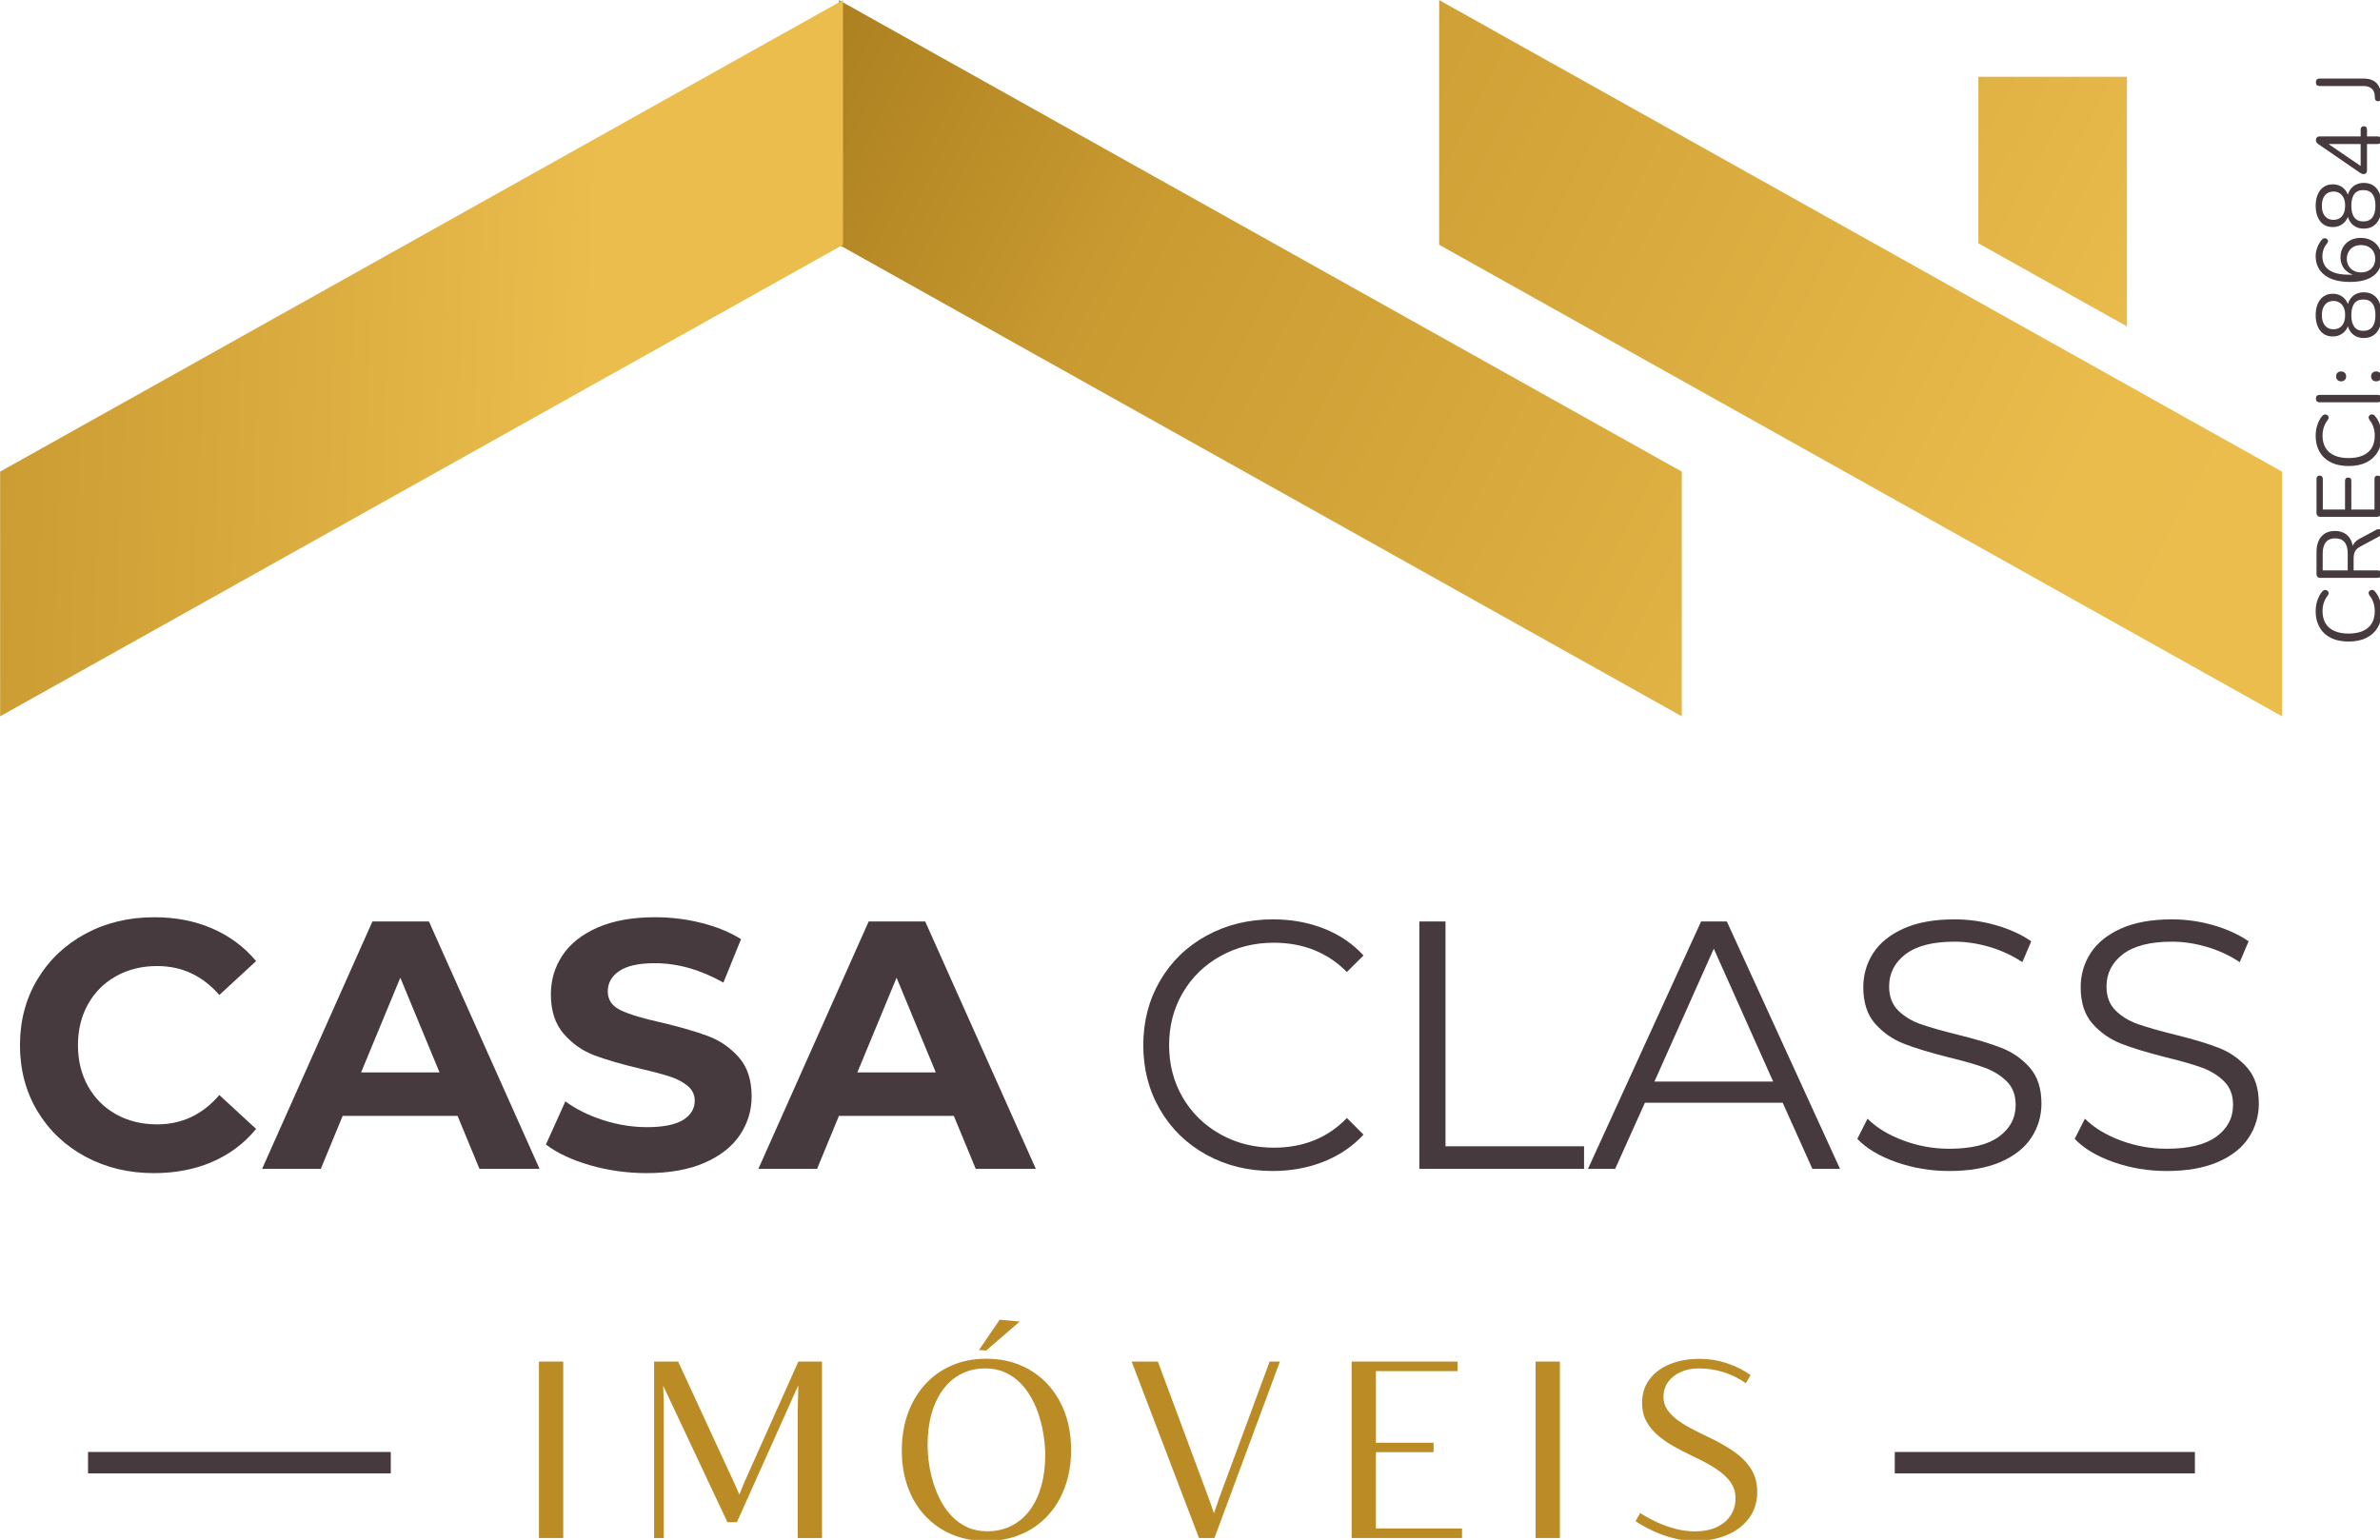
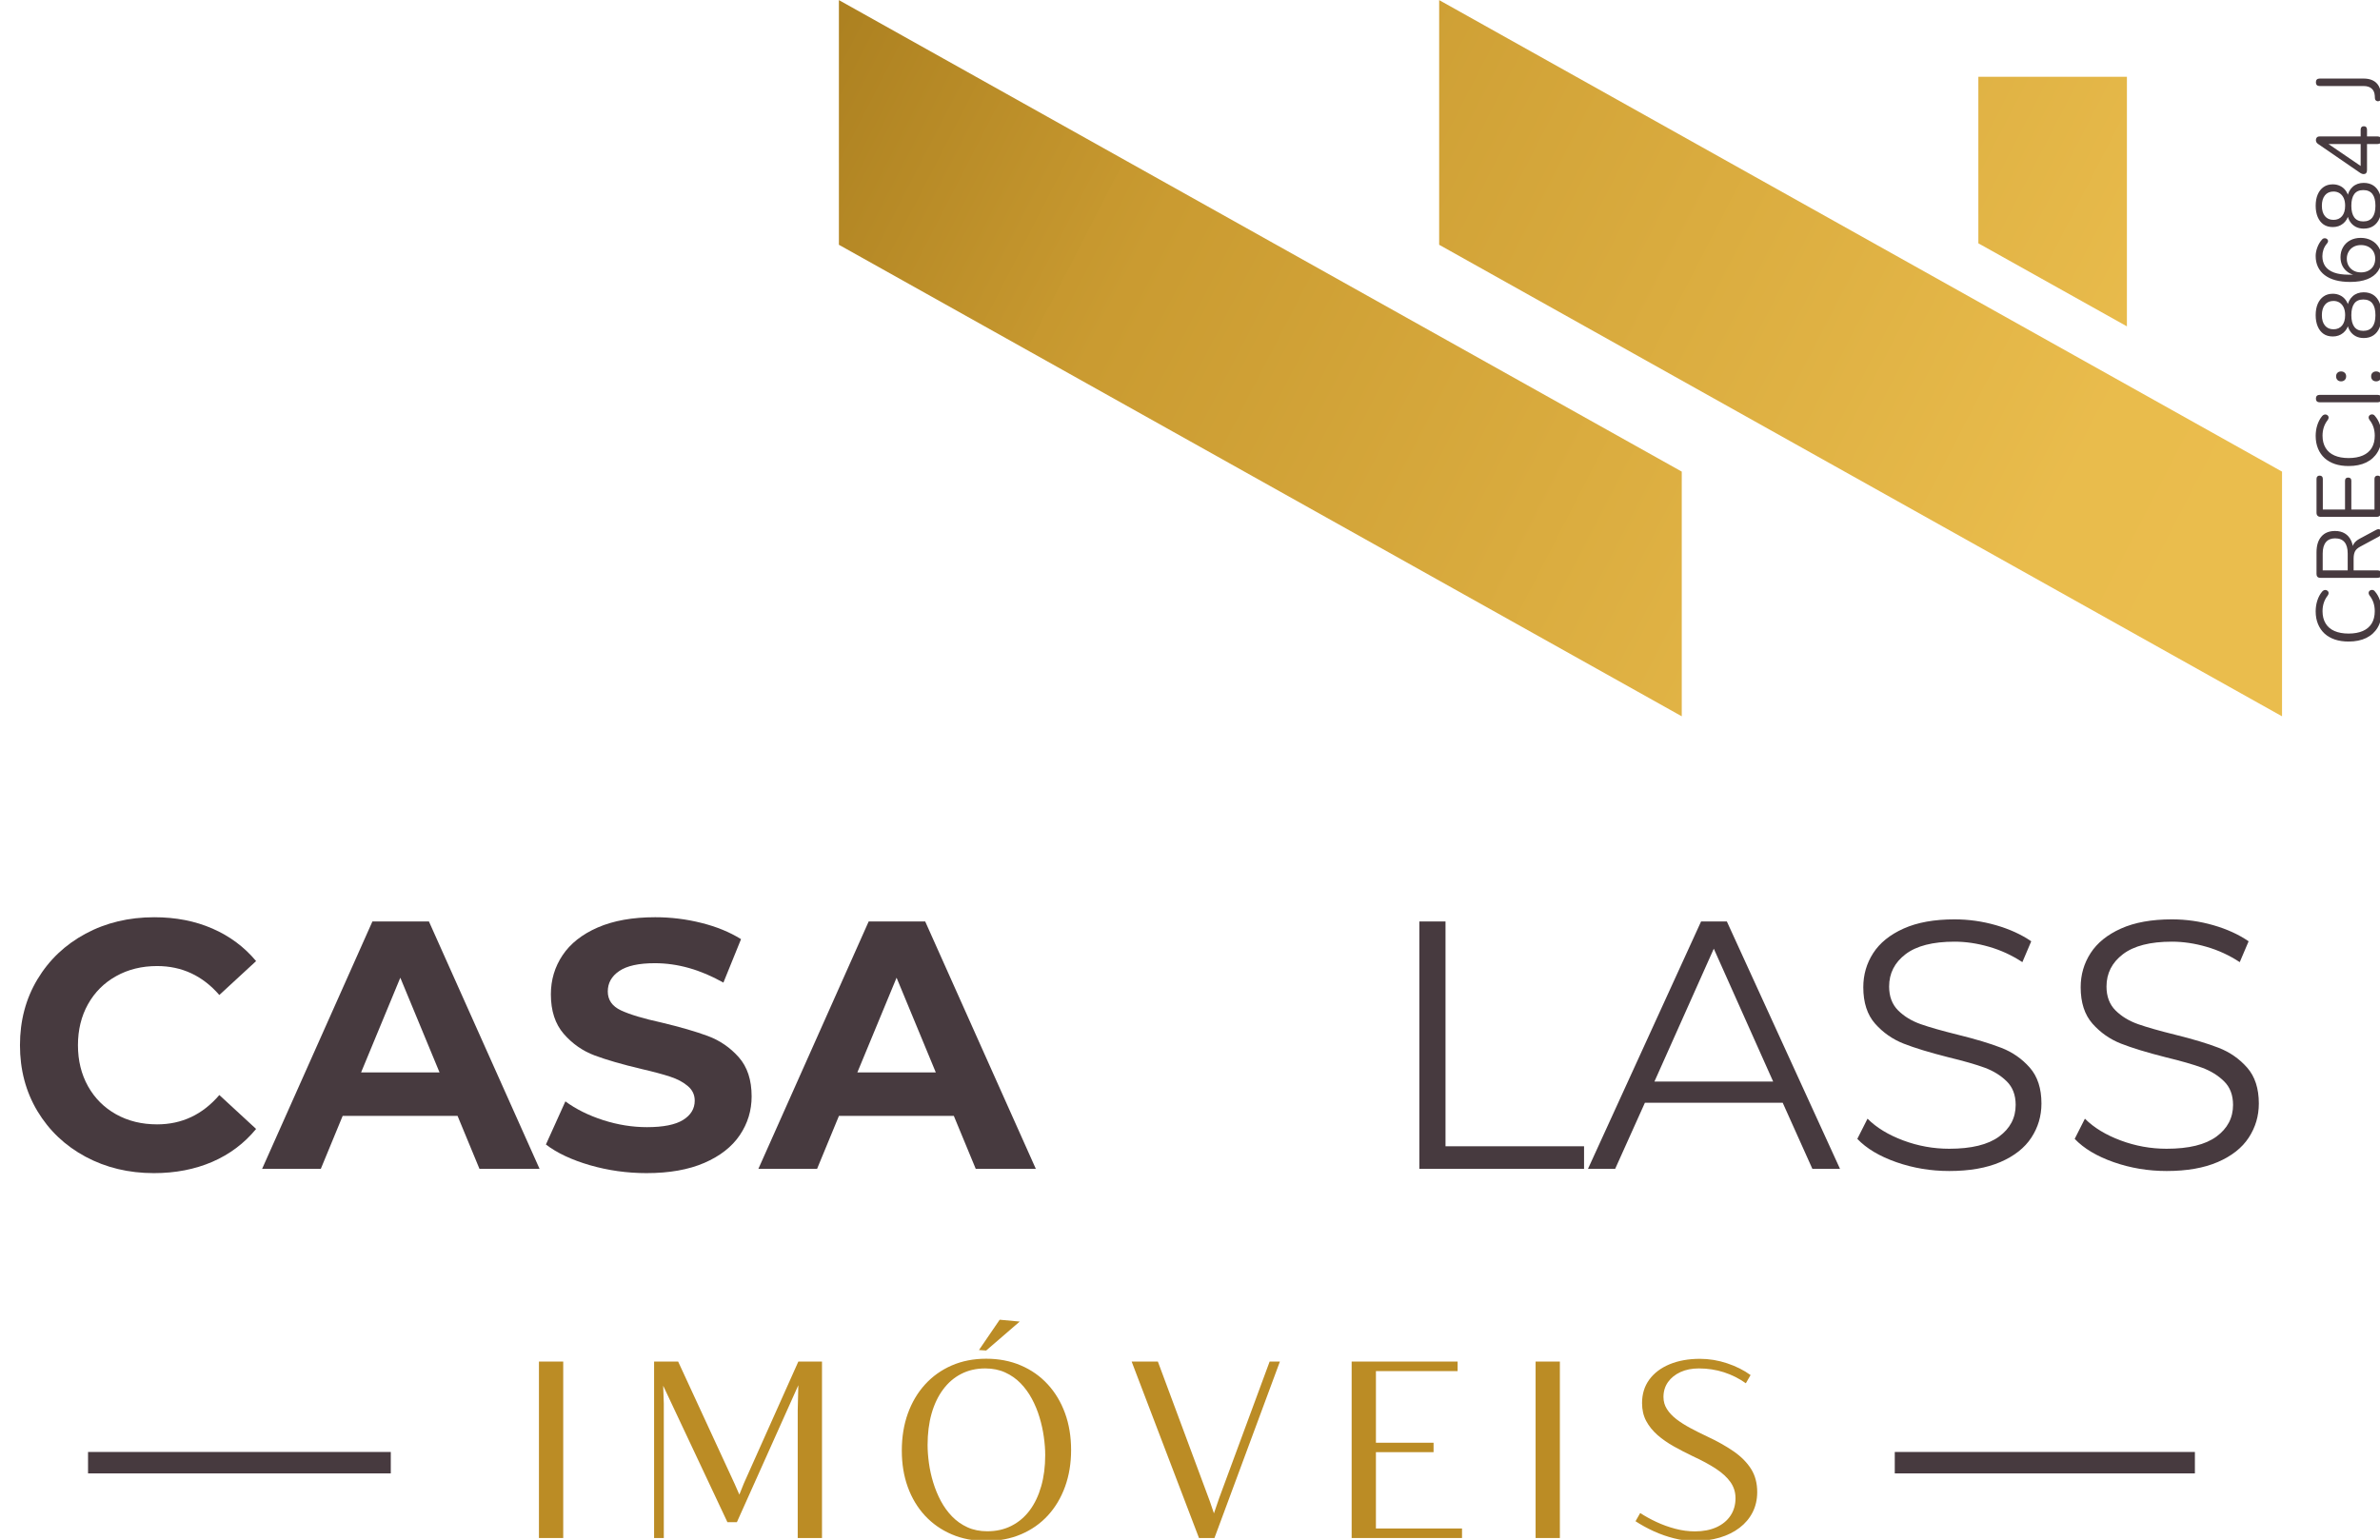
<svg xmlns="http://www.w3.org/2000/svg" xmlns:ns1="http://www.inkscape.org/namespaces/inkscape" xmlns:ns2="http://sodipodi.sourceforge.net/DTD/sodipodi-0.dtd" xmlns:xlink="http://www.w3.org/1999/xlink" width="235.265mm" height="152.254mm" viewBox="0 0 235.265 152.254" version="1.1" id="svg5" xml:space="preserve" ns1:version="1.2.2 (732a01da63, 2022-12-09)">
  <ns2:namedview id="namedview7" pagecolor="#ffffff" bordercolor="#000000" borderopacity="0.25" ns1:showpageshadow="2" ns1:pageopacity="0.0" ns1:pagecheckerboard="0" ns1:deskcolor="#d1d1d1" ns1:document-units="mm" showgrid="false" ns1:zoom="0.73851712" ns1:cx="296.54018" ns1:cy="184.15281" ns1:window-width="2560" ns1:window-height="1009" ns1:window-x="-8" ns1:window-y="-8" ns1:window-maximized="1" ns1:current-layer="g1786" />
  <defs id="defs2">
    <g id="g1127">
      <g id="glyph-0-0" />
      <g id="glyph-0-1">
        <path d="M 13.016,0 H 6.219 v -49.422 h 6.797 z m 0,0" id="path1050" />
      </g>
      <g id="glyph-0-2">
        <path d="m 6.219,0 v -49.422 h 6.734 L 28.75,-15.219 l 1.344,3.062 1.266,-3.156 15.25,-34.109 h 6.625 V 0 H 46.438 V -35.75 L 46.609,-42.797 29.406,-4.438 H 26.75 L 8.766,-42.656 8.938,-37.672 V 0 Z m 0,0" id="path1053" />
      </g>
      <g id="glyph-0-3">
        <path d="M 36.141,-60.625 26.75,-52.516 24.734,-52.656 30.531,-61.141 Z M 26.75,0.828 c -3.543,0 -6.762,-0.621 -9.656,-1.859 -2.898,-1.238 -5.391,-2.984 -7.484,-5.234 -2.086,-2.258 -3.688,-4.93 -4.812,-8.016 C 3.68,-17.375 3.125,-20.773 3.125,-24.484 c 0,-3.758 0.555,-7.207 1.672,-10.344 1.125,-3.133 2.727,-5.852 4.812,-8.156 2.094,-2.301 4.586,-4.082 7.484,-5.344 2.895,-1.258 6.113,-1.891 9.656,-1.891 3.551,0 6.785,0.625 9.703,1.875 2.926,1.25 5.438,3.016 7.531,5.297 2.094,2.273 3.707,4.965 4.844,8.078 1.133,3.117 1.703,6.555 1.703,10.312 0,3.73 -0.562,7.152 -1.688,10.266 -1.125,3.117 -2.734,5.812 -4.828,8.094 -2.094,2.273 -4.605,4.027 -7.531,5.266 C 33.566,0.207 30.32,0.828 26.75,0.828 Z m 0.312,-2.719 c 2.52,0 4.781,-0.508 6.781,-1.531 2.008,-1.02 3.711,-2.469 5.109,-4.344 1.395,-1.875 2.461,-4.113 3.203,-6.719 0.75,-2.613 1.125,-5.523 1.125,-8.734 0,-1.625 -0.133,-3.336 -0.391,-5.141 -0.25,-1.812 -0.652,-3.629 -1.203,-5.453 -0.543,-1.82 -1.258,-3.551 -2.141,-5.188 -0.875,-1.633 -1.934,-3.086 -3.172,-4.359 -1.242,-1.27 -2.68,-2.273 -4.312,-3.016 -1.637,-0.75 -3.496,-1.125 -5.578,-1.125 -2.5,0 -4.742,0.512 -6.719,1.531 -1.98,1.012 -3.672,2.465 -5.078,4.359 -1.406,1.887 -2.484,4.148 -3.234,6.781 -0.742,2.637 -1.109,5.559 -1.109,8.766 0,1.574 0.125,3.266 0.375,5.078 0.25,1.812 0.648,3.625 1.203,5.438 0.551,1.805 1.258,3.523 2.125,5.156 0.875,1.637 1.926,3.09 3.156,4.359 C 18.441,-4.758 19.879,-3.75 21.516,-3 23.148,-2.258 25,-1.891 27.062,-1.891 Z m 0,0" id="path1056" />
      </g>
      <g id="glyph-0-4">
        <path d="M 24.016,0 H 19.688 L 0.828,-49.422 h 7.344 l 14.531,39.078 1.172,3.438 1.469,-4.297 14.125,-38.219 h 2.875 z m 0,0" id="path1059" />
      </g>
      <g id="glyph-0-5">
        <path d="M 37.125,0 H 6.219 V -49.422 H 35.891 V -46.75 h -22.875 v 20.062 H 29.156 v 2.641 H 13.016 v 21.375 H 37.125 Z m 0,0" id="path1062" />
      </g>
      <g id="glyph-0-6">
        <path d="m 18.516,0.828 c -1.93,0 -3.867,-0.25 -5.812,-0.75 C 10.754,-0.41 8.867,-1.07 7.047,-1.906 5.234,-2.738 3.535,-3.672 1.953,-4.703 L 3.266,-7 c 1.32,0.867 2.82,1.695 4.5,2.484 1.688,0.793 3.457,1.434 5.312,1.922 1.863,0.492 3.695,0.734 5.5,0.734 2.312,0 4.32,-0.383 6.031,-1.156 1.707,-0.781 3.023,-1.867 3.953,-3.266 0.926,-1.395 1.391,-3.02 1.391,-4.875 0,-1.676 -0.469,-3.176 -1.406,-4.5 -0.938,-1.332 -2.297,-2.582 -4.078,-3.75 -1.773,-1.164 -3.93,-2.332 -6.469,-3.5 -1.836,-0.875 -3.605,-1.789 -5.312,-2.75 -1.711,-0.957 -3.234,-2.02 -4.578,-3.188 -1.336,-1.176 -2.391,-2.488 -3.172,-3.938 -0.773,-1.457 -1.156,-3.125 -1.156,-5 0,-2.539 0.676,-4.738 2.031,-6.594 1.363,-1.852 3.266,-3.285 5.703,-4.297 2.445,-1.008 5.27,-1.516 8.469,-1.516 2.594,0 5.129,0.418 7.609,1.25 2.488,0.824 4.68,1.922 6.578,3.297 l -1.328,2.297 c -1.867,-1.332 -3.906,-2.359 -6.125,-3.078 C 24.5,-47.141 22.156,-47.5 19.688,-47.5 c -1.949,0 -3.664,0.34 -5.141,1.016 -1.48,0.68 -2.648,1.617 -3.5,2.812 -0.844,1.199 -1.266,2.59 -1.266,4.172 0,1.242 0.32,2.371 0.969,3.391 0.645,1.012 1.531,1.953 2.656,2.828 1.133,0.867 2.438,1.695 3.906,2.484 1.469,0.793 3.016,1.57 4.641,2.328 2.883,1.344 5.379,2.746 7.484,4.203 2.102,1.461 3.727,3.102 4.875,4.922 1.145,1.812 1.719,3.969 1.719,6.469 0,2.105 -0.434,4 -1.297,5.688 -0.855,1.68 -2.074,3.121 -3.656,4.328 -1.574,1.199 -3.43,2.117 -5.562,2.75 -2.125,0.625 -4.461,0.938 -7,0.938 z m 0,0" id="path1065" />
      </g>
      <g id="glyph-1-0">
        <path d="m 3.953,-69.297 h 50.188 V 0 h -50.188 z m 42.266,62.375 v -55.438 H 11.875 v 55.438 z m 0,0" id="path1068" />
      </g>
      <g id="glyph-1-1">
        <path d="m 41.375,1.188 c -7.062,0 -13.449,-1.531 -19.156,-4.594 C 16.508,-6.477 12.02,-10.734 8.75,-16.172 5.488,-21.617 3.859,-27.773 3.859,-34.641 c 0,-6.863 1.629,-13.016 4.891,-18.453 3.27,-5.445 7.758,-9.707 13.469,-12.781 5.707,-3.07 12.125,-4.609 19.25,-4.609 6.008,0 11.438,1.059 16.281,3.172 4.852,2.117 8.93,5.152 12.234,9.109 l -10.297,9.5 C 55,-54.109 49.191,-56.812 42.266,-56.812 c -4.293,0 -8.121,0.945 -11.484,2.828 -3.367,1.875 -5.992,4.496 -7.875,7.859 -1.875,3.367 -2.812,7.195 -2.812,11.484 0,4.293 0.938,8.121 2.812,11.484 1.883,3.367 4.508,5.992 7.875,7.875 3.363,1.875 7.191,2.812 11.484,2.812 6.926,0 12.734,-2.738 17.422,-8.219 l 10.297,9.5 c -3.305,4.031 -7.398,7.105 -12.281,9.219 C 52.828,0.133 47.383,1.188 41.375,1.188 Z m 0,0" id="path1071" />
      </g>
      <g id="glyph-1-2">
        <path d="M 53.844,-14.844 H 21.672 L 15.547,0 h -16.438 L 30,-69.297 H 45.828 L 76.812,0 H 59.984 Z M 48.797,-27.016 37.812,-53.547 26.828,-27.016 Z m 0,0" id="path1074" />
      </g>
      <g id="glyph-1-3">
        <path d="M 30.984,1.188 C 25.504,1.188 20.207,0.445 15.094,-1.031 9.977,-2.52 5.867,-4.453 2.766,-6.828 L 8.219,-18.906 c 2.969,2.18 6.492,3.93 10.578,5.25 4.094,1.312 8.188,1.969 12.281,1.969 4.551,0 7.914,-0.672 10.094,-2.016 2.176,-1.352 3.266,-3.156 3.266,-5.406 0,-1.645 -0.648,-3.008 -1.938,-4.094 -1.281,-1.094 -2.93,-1.969 -4.938,-2.625 -2.012,-0.664 -4.734,-1.395 -8.172,-2.188 -5.273,-1.25 -9.59,-2.5 -12.953,-3.75 -3.367,-1.258 -6.258,-3.273 -8.672,-6.047 -2.406,-2.77 -3.609,-6.461 -3.609,-11.078 0,-4.031 1.086,-7.676 3.266,-10.938 2.176,-3.27 5.457,-5.863 9.844,-7.781 4.395,-1.914 9.758,-2.875 16.094,-2.875 4.414,0 8.734,0.531 12.953,1.594 4.227,1.055 7.926,2.57 11.094,4.547 l -4.938,12.172 c -6.406,-3.625 -12.809,-5.438 -19.203,-5.438 -4.492,0 -7.809,0.73 -9.953,2.188 -2.148,1.449 -3.219,3.359 -3.219,5.734 0,2.375 1.234,4.141 3.703,5.297 2.477,1.156 6.258,2.293 11.344,3.406 5.281,1.262 9.602,2.516 12.969,3.766 3.363,1.25 6.25,3.23 8.656,5.938 2.406,2.711 3.609,6.371 3.609,10.984 0,3.961 -1.105,7.574 -3.312,10.844 -2.211,3.273 -5.527,5.867 -9.953,7.781 -4.418,1.906 -9.793,2.859 -16.125,2.859 z m 0,0" id="path1077" />
      </g>
      <g id="glyph-2-0">
        <path d="m 3.953,-69.297 h 50.188 V 0 h -50.188 z m 42.266,62.375 v -55.438 H 11.875 v 55.438 z m 0,0" id="path1080" />
      </g>
      <g id="glyph-2-1" />
      <g id="glyph-2-2">
-         <path d="m 41.375,0.594 c -6.867,0 -13.055,-1.516 -18.562,-4.547 -5.512,-3.039 -9.836,-7.25 -12.969,-12.625 -3.137,-5.375 -4.703,-11.395 -4.703,-18.062 0,-6.664 1.566,-12.688 4.703,-18.062 3.133,-5.383 7.473,-9.594 13.016,-12.625 5.551,-3.039 11.754,-4.562 18.609,-4.562 5.145,0 9.895,0.859 14.25,2.578 4.363,1.719 8.062,4.23 11.094,7.531 l -4.656,4.641 C 56.75,-60.609 49.922,-63.344 41.672,-63.344 c -5.48,0 -10.465,1.258 -14.953,3.766 -4.48,2.5 -7.992,5.93 -10.531,10.281 -2.543,4.355 -3.812,9.242 -3.812,14.656 0,5.406 1.27,10.289 3.812,14.641 2.539,4.355 6.051,7.789 10.531,10.297 4.488,2.512 9.473,3.766 14.953,3.766 8.312,0 15.141,-2.77 20.484,-8.312 l 4.656,4.656 c -3.031,3.293 -6.746,5.812 -11.141,7.562 -4.387,1.75 -9.152,2.625 -14.297,2.625 z m 0,0" id="path1084" />
-       </g>
+         </g>
      <g id="glyph-2-3">
        <path d="m 11.281,-69.297 h 7.328 v 62.969 H 57.406 V 0 h -46.125 z m 0,0" id="path1087" />
      </g>
      <g id="glyph-2-4">
        <path d="M 54.734,-18.516 H 16.141 L 7.812,0 H 0.203 L 31.875,-69.297 h 7.219 L 70.781,0 h -7.734 z m -2.672,-5.938 -16.625,-37.219 -16.625,37.219 z m 0,0" id="path1090" />
      </g>
      <g id="glyph-2-5">
        <path d="M 30.391,0.594 C 25.242,0.594 20.312,-0.227 15.594,-1.875 10.875,-3.531 7.227,-5.707 4.656,-8.406 l 2.859,-5.656 c 2.508,2.512 5.844,4.543 10,6.094 4.156,1.555 8.445,2.328 12.875,2.328 6.195,0 10.848,-1.133 13.953,-3.406 3.102,-2.281 4.656,-5.238 4.656,-8.875 0,-2.77 -0.844,-4.977 -2.531,-6.625 -1.68,-1.645 -3.742,-2.914 -6.188,-3.812 -2.438,-0.895 -5.836,-1.867 -10.188,-2.922 -5.219,-1.32 -9.383,-2.594 -12.484,-3.812 -3.094,-1.219 -5.75,-3.078 -7.969,-5.578 -2.211,-2.508 -3.312,-5.91 -3.312,-10.203 0,-3.5 0.922,-6.68 2.766,-9.547 1.852,-2.875 4.691,-5.172 8.516,-6.891 3.832,-1.719 8.586,-2.578 14.266,-2.578 3.957,0 7.832,0.547 11.625,1.641 3.789,1.094 7.078,2.594 9.859,4.5 L 50.875,-57.906 c -2.906,-1.914 -6.012,-3.348 -9.312,-4.297 -3.293,-0.957 -6.523,-1.438 -9.688,-1.438 -6.074,0 -10.648,1.172 -13.719,3.516 -3.062,2.336 -4.594,5.352 -4.594,9.047 0,2.773 0.836,5 2.516,6.688 1.688,1.68 3.801,2.965 6.344,3.859 2.539,0.887 5.957,1.859 10.25,2.922 5.07,1.25 9.176,2.484 12.312,3.703 3.133,1.219 5.789,3.07 7.969,5.547 2.176,2.48 3.266,5.828 3.266,10.047 0,3.5 -0.945,6.688 -2.828,9.562 -1.875,2.867 -4.762,5.141 -8.656,6.828 -3.887,1.68 -8.668,2.516 -14.344,2.516 z m 0,0" id="path1093" />
      </g>
      <g id="glyph-3-0">
        <path d="M 4.594,-1.281 H -18 V -11.484 H 4.594 Z M 3.312,-2.547 v -7.672 h -20.031 v 7.672 z m 0,0" id="path1096" />
      </g>
      <g id="glyph-3-1">
        <path d="m 0.234,-10.016 c 0,1.773 -0.375,3.289 -1.125,4.547 -0.75,1.262 -1.812,2.23 -3.188,2.906 -1.383,0.668 -3.031,1 -4.938,1 -1.426,0 -2.703,-0.188 -3.828,-0.562 -1.133,-0.383 -2.098,-0.938 -2.891,-1.656 -0.789,-0.727 -1.406,-1.617 -1.844,-2.672 -0.438,-1.062 -0.656,-2.25 -0.656,-3.562 0,-1.051 0.152,-2.051 0.453,-3 0.305,-0.957 0.742,-1.785 1.312,-2.484 0.168,-0.219 0.359,-0.363 0.578,-0.438 0.211,-0.082 0.414,-0.094 0.609,-0.031 0.199,0.062 0.359,0.168 0.484,0.312 0.125,0.137 0.188,0.309 0.188,0.516 0,0.211 -0.082,0.438 -0.25,0.688 -0.488,0.617 -0.852,1.293 -1.094,2.031 -0.238,0.73 -0.359,1.516 -0.359,2.359 0,1.344 0.289,2.484 0.859,3.422 0.562,0.938 1.391,1.648 2.484,2.125 1.094,0.48 2.414,0.719 3.953,0.719 1.555,0 2.883,-0.238 3.984,-0.719 1.094,-0.477 1.93,-1.188 2.5,-2.125 0.562,-0.938 0.844,-2.078 0.844,-3.422 0,-0.832 -0.117,-1.625 -0.359,-2.375 -0.25,-0.75 -0.625,-1.438 -1.125,-2.062 -0.164,-0.258 -0.242,-0.488 -0.234,-0.688 0.012,-0.207 0.078,-0.379 0.203,-0.516 0.117,-0.133 0.266,-0.227 0.453,-0.281 0.188,-0.062 0.387,-0.062 0.594,0 0.199,0.055 0.371,0.184 0.516,0.391 0.617,0.711 1.086,1.547 1.406,2.516 0.312,0.961 0.469,1.98 0.469,3.062 z m 0,0" id="path1099" />
      </g>
      <g id="glyph-3-2">
        <path d="m 0.172,-3.266 c 0,0.344 -0.094,0.605 -0.281,0.781 -0.195,0.18 -0.469,0.266 -0.812,0.266 h -16 c -0.363,0 -0.633,-0.094 -0.812,-0.281 C -17.91,-2.688 -18,-2.953 -18,-3.297 V -9.344 c 0,-1.926 0.453,-3.406 1.359,-4.438 0.898,-1.039 2.18,-1.562 3.844,-1.562 1.062,0 1.98,0.234 2.75,0.703 0.773,0.469 1.359,1.156 1.766,2.062 0.398,0.898 0.594,1.977 0.594,3.234 l -0.328,-0.25 v -0.516 c 0,-0.664 0.172,-1.242 0.516,-1.734 0.336,-0.5 0.875,-0.953 1.625,-1.359 l 4.578,-2.453 c 0.242,-0.133 0.477,-0.195 0.703,-0.188 0.23,0.012 0.418,0.094 0.562,0.25 0.133,0.148 0.203,0.367 0.203,0.656 0,0.293 -0.07,0.531 -0.203,0.719 -0.133,0.188 -0.328,0.352 -0.578,0.484 l -5.156,2.781 c -0.738,0.398 -1.227,0.852 -1.469,1.359 -0.25,0.512 -0.375,1.184 -0.375,2.016 V -4.312 h 6.688 c 0.344,0 0.617,0.09 0.812,0.266 0.188,0.168 0.281,0.43 0.281,0.781 z m -9.438,-1.047 v -4.719 c 0,-1.395 -0.289,-2.453 -0.875,-3.172 -0.594,-0.719 -1.477,-1.078 -2.656,-1.078 -1.133,0 -1.992,0.359 -2.578,1.078 -0.594,0.719 -0.891,1.777 -0.891,3.172 v 4.719 z m 0,0" id="path1102" />
      </g>
      <g id="glyph-3-3">
        <path d="M 0,-3.375 C 0,-3 -0.098,-2.711 -0.297,-2.516 -0.492,-2.316 -0.781,-2.219 -1.156,-2.219 h -15.688 c -0.375,0 -0.66,-0.098 -0.859,-0.297 C -17.898,-2.711 -18,-3 -18,-3.375 v -9.5 c 0,-0.281 0.078,-0.5 0.234,-0.656 0.148,-0.156 0.359,-0.234 0.641,-0.234 0.281,0 0.5,0.078 0.656,0.234 0.156,0.156 0.234,0.375 0.234,0.656 v 8.609 h 6.219 v -8.062 c 0,-0.289 0.074,-0.508 0.219,-0.656 0.148,-0.156 0.367,-0.234 0.656,-0.234 0.293,0 0.516,0.078 0.672,0.234 0.148,0.148 0.219,0.367 0.219,0.656 v 8.062 h 6.484 V -12.875 c 0,-0.281 0.078,-0.5 0.234,-0.656 0.156,-0.156 0.371,-0.234 0.641,-0.234 0.293,0 0.516,0.078 0.672,0.234 C -0.07,-13.375 0,-13.156 0,-12.875 Z m 0,0" id="path1105" />
      </g>
      <g id="glyph-3-4">
        <path d="m 0.172,-3.266 c 0,0.344 -0.094,0.605 -0.281,0.781 -0.195,0.18 -0.469,0.266 -0.812,0.266 h -16.156 c -0.352,0 -0.625,-0.086 -0.812,-0.266 -0.188,-0.176 -0.281,-0.438 -0.281,-0.781 0,-0.344 0.094,-0.602 0.281,-0.781 0.188,-0.176 0.461,-0.266 0.812,-0.266 h 16.156 c 0.344,0 0.617,0.09 0.812,0.266 0.188,0.168 0.281,0.43 0.281,0.781 z m 0,0" id="path1108" />
      </g>
      <g id="glyph-3-5">
        <path d="m 0.109,-2.938 c 0,0.43 -0.129,0.773 -0.391,1.031 -0.27,0.25 -0.609,0.375 -1.016,0.375 -0.414,0 -0.754,-0.125 -1.016,-0.375 -0.258,-0.258 -0.391,-0.602 -0.391,-1.031 0,-0.426 0.133,-0.758 0.391,-1 0.262,-0.25 0.602,-0.375 1.016,-0.375 0.406,0 0.746,0.125 1.016,0.375 0.262,0.242 0.391,0.574 0.391,1 z m -9.812,0 c 0,0.43 -0.133,0.773 -0.406,1.031 -0.27,0.25 -0.602,0.375 -1,0.375 -0.426,0 -0.766,-0.125 -1.016,-0.375 -0.258,-0.258 -0.391,-0.602 -0.391,-1.031 0,-0.426 0.133,-0.758 0.391,-1 0.25,-0.25 0.59,-0.375 1.016,-0.375 0.398,0 0.73,0.125 1,0.375 0.273,0.242 0.406,0.574 0.406,1 z m 0,0" id="path1111" />
      </g>
      <g id="glyph-3-6" />
      <g id="glyph-3-7">
        <path d="m 0.234,-7.656 c 0,1.344 -0.195,2.5 -0.578,3.469 C -0.738,-3.227 -1.312,-2.5 -2.062,-2 c -0.75,0.5 -1.656,0.75 -2.719,0.75 -0.832,0 -1.57,-0.164 -2.219,-0.5 -0.656,-0.344 -1.188,-0.82 -1.594,-1.438 -0.414,-0.613 -0.676,-1.32 -0.781,-2.125 h 0.391 c -0.238,1.105 -0.758,1.984 -1.562,2.641 -0.812,0.656 -1.77,0.984 -2.875,0.984 -1.031,0 -1.895,-0.238 -2.594,-0.719 -0.707,-0.488 -1.254,-1.18 -1.641,-2.078 -0.383,-0.906 -0.578,-1.961 -0.578,-3.172 0,-1.227 0.195,-2.285 0.578,-3.172 0.387,-0.895 0.934,-1.586 1.641,-2.078 0.699,-0.5 1.562,-0.75 2.594,-0.75 0.73,0 1.406,0.152 2.031,0.453 0.617,0.293 1.125,0.715 1.531,1.266 0.406,0.543 0.688,1.18 0.844,1.906 H -9.375 c 0.18,-1.207 0.68,-2.18 1.5,-2.922 0.824,-0.738 1.855,-1.109 3.094,-1.109 1.062,0 1.969,0.25 2.719,0.75 0.75,0.5 1.324,1.234 1.719,2.203 C 0.039,-10.148 0.234,-9 0.234,-7.656 Z m -1.734,0 c 0,-1.445 -0.281,-2.539 -0.844,-3.281 -0.562,-0.738 -1.414,-1.109 -2.562,-1.109 -1.125,0 -1.961,0.371 -2.516,1.109 -0.551,0.742 -0.828,1.836 -0.828,3.281 0,1.43 0.277,2.516 0.828,3.266 0.555,0.75 1.391,1.125 2.516,1.125 1.148,0 2,-0.375 2.562,-1.125 0.562,-0.75 0.844,-1.836 0.844,-3.266 z m -8.484,0 c 0,-0.832 -0.129,-1.539 -0.391,-2.125 -0.27,-0.594 -0.648,-1.051 -1.141,-1.375 -0.488,-0.32 -1.066,-0.484 -1.734,-0.484 -1.02,0 -1.816,0.355 -2.391,1.062 C -16.211,-9.867 -16.5,-8.895 -16.5,-7.656 c 0,1.242 0.289,2.211 0.859,2.906 0.574,0.699 1.371,1.047 2.391,1.047 1.023,0 1.824,-0.348 2.406,-1.047 0.574,-0.695 0.859,-1.664 0.859,-2.906 z m 0,0" id="path1115" />
      </g>
      <g id="glyph-3-8">
        <path d="m 0.234,-8.266 c 0,1.406 -0.344,2.609 -1.031,3.609 -0.695,0.992 -1.695,1.742 -3,2.25 -1.312,0.512 -2.895,0.766 -4.75,0.766 -1.57,0 -2.953,-0.16 -4.141,-0.484 -1.188,-0.32 -2.191,-0.797 -3.016,-1.422 -0.832,-0.633 -1.461,-1.398 -1.891,-2.297 -0.426,-0.906 -0.641,-1.926 -0.641,-3.062 0,-0.781 0.156,-1.582 0.469,-2.406 0.305,-0.832 0.734,-1.562 1.297,-2.188 0.137,-0.188 0.305,-0.301 0.5,-0.344 0.199,-0.051 0.387,-0.051 0.562,0 0.18,0.055 0.328,0.148 0.453,0.281 0.117,0.125 0.18,0.281 0.188,0.469 0.012,0.188 -0.062,0.383 -0.219,0.578 -0.5,0.586 -0.852,1.184 -1.062,1.797 -0.207,0.617 -0.312,1.234 -0.312,1.859 0,1.105 0.273,2.047 0.812,2.828 0.543,0.773 1.367,1.359 2.469,1.766 1.094,0.398 2.465,0.594 4.109,0.594 h 2.375 v 0.219 c -0.969,-0.094 -1.801,-0.375 -2.5,-0.844 -0.707,-0.469 -1.25,-1.066 -1.625,-1.797 -0.375,-0.738 -0.562,-1.566 -0.562,-2.484 0,-1.051 0.242,-1.984 0.719,-2.797 0.469,-0.82 1.137,-1.461 2,-1.922 0.855,-0.457 1.84,-0.688 2.953,-0.688 1.117,0 2.117,0.242 3,0.719 0.887,0.469 1.586,1.141 2.094,2.016 0.5,0.867 0.75,1.859 0.75,2.984 z m -1.797,0.125 c 0,-0.75 -0.16,-1.41 -0.484,-1.984 -0.332,-0.582 -0.801,-1.035 -1.406,-1.359 -0.602,-0.32 -1.301,-0.484 -2.094,-0.484 -0.781,0 -1.469,0.164 -2.062,0.484 -0.594,0.324 -1.055,0.777 -1.391,1.359 -0.344,0.574 -0.516,1.234 -0.516,1.984 0,0.75 0.172,1.418 0.516,2 0.336,0.574 0.797,1.023 1.391,1.344 0.594,0.324 1.281,0.484 2.062,0.484 0.793,0 1.492,-0.16 2.094,-0.484 0.605,-0.32 1.074,-0.77 1.406,-1.344 0.324,-0.582 0.484,-1.25 0.484,-2 z m 0,0" id="path1118" />
      </g>
      <g id="glyph-3-9">
        <path d="m 0.172,-10.672 c 0,0.324 -0.094,0.578 -0.281,0.766 -0.188,0.188 -0.445,0.281 -0.781,0.281 h -2.969 v 7.328 c 0,0.344 -0.078,0.617 -0.234,0.812 -0.164,0.188 -0.398,0.281 -0.703,0.281 -0.188,0 -0.379,-0.039 -0.578,-0.125 -0.195,-0.082 -0.445,-0.234 -0.75,-0.453 l -11.344,-7.797 c -0.238,-0.145 -0.414,-0.312 -0.531,-0.5 -0.113,-0.188 -0.172,-0.41 -0.172,-0.672 0,-0.27 0.086,-0.504 0.25,-0.703 0.168,-0.195 0.438,-0.297 0.812,-0.297 h 11.469 v -1.859 c 0,-0.32 0.078,-0.566 0.234,-0.734 0.148,-0.176 0.367,-0.266 0.656,-0.266 0.293,0 0.516,0.09 0.672,0.266 0.148,0.168 0.219,0.414 0.219,0.734 V -11.75 h 2.969 c 0.336,0 0.594,0.094 0.781,0.281 0.188,0.188 0.281,0.453 0.281,0.797 z m -5.812,1.047 h -9.906 v -0.609 l 10.469,7.141 h -0.562 z m 0,0" id="path1121" />
      </g>
      <g id="glyph-3-10">
        <path d="m 0.156,-0.719 c 0.008,0.324 -0.078,0.574 -0.266,0.75 -0.188,0.188 -0.414,0.281 -0.688,0.281 -0.195,0 -0.379,-0.07 -0.547,-0.203 -0.176,-0.125 -0.273,-0.32 -0.297,-0.594 L -1.688,-1.281 c -0.062,-0.863 -0.359,-1.523 -0.891,-1.984 -0.539,-0.457 -1.281,-0.688 -2.219,-0.688 h -12.312 c -0.352,0 -0.617,-0.086 -0.797,-0.266 -0.176,-0.188 -0.266,-0.445 -0.266,-0.781 0,-0.344 0.09,-0.602 0.266,-0.781 0.18,-0.176 0.445,-0.266 0.797,-0.266 H -4.781 c 0.98,0 1.824,0.172 2.531,0.516 0.699,0.336 1.246,0.84 1.641,1.516 0.387,0.668 0.613,1.484 0.688,2.453 z m 0,0" id="path1124" />
      </g>
    </g>
    <clipPath id="clip-0">
      <path clip-rule="nonzero" d="M 290,43.293 H 694.559 V 245 H 290 Z m 0,0" id="path1129" />
    </clipPath>
    <clipPath id="clip-1">
      <path clip-rule="nonzero" d="m 694.559,175.934 v 68.535 L 458.531,112.398 V 43.867 Z M 651.121,65.336 h -41.598 v 46.652 l 41.598,23.258 z M 290.438,112.398 526.465,244.469 V 175.934 L 290.438,43.867 Z m 0,0" id="path1132" />
    </clipPath>
    <linearGradient id="linear-pattern-0" gradientUnits="userSpaceOnUse" x1="54.805" y1="-7.217" x2="142.153" y2="37.627" gradientTransform="matrix(4.596,0,0,4.587,55.559,43.866)">
      <stop offset="0" stop-color="rgb(67.647%, 50.494%, 12.767%)" stop-opacity="1" id="stop1135" />
      <stop offset="0.008" stop-color="rgb(67.839%, 50.665%, 12.874%)" stop-opacity="1" id="stop1137" />
      <stop offset="0.016" stop-color="rgb(68.224%, 51.009%, 13.087%)" stop-opacity="1" id="stop1139" />
      <stop offset="0.023" stop-color="rgb(68.608%, 51.35%, 13.301%)" stop-opacity="1" id="stop1141" />
      <stop offset="0.031" stop-color="rgb(68.993%, 51.694%, 13.516%)" stop-opacity="1" id="stop1143" />
      <stop offset="0.039" stop-color="rgb(69.376%, 52.037%, 13.73%)" stop-opacity="1" id="stop1145" />
      <stop offset="0.047" stop-color="rgb(69.76%, 52.379%, 13.943%)" stop-opacity="1" id="stop1147" />
      <stop offset="0.055" stop-color="rgb(70.145%, 52.722%, 14.157%)" stop-opacity="1" id="stop1149" />
      <stop offset="0.062" stop-color="rgb(70.529%, 53.064%, 14.371%)" stop-opacity="1" id="stop1151" />
      <stop offset="0.07" stop-color="rgb(70.914%, 53.407%, 14.586%)" stop-opacity="1" id="stop1153" />
      <stop offset="0.078" stop-color="rgb(71.297%, 53.751%, 14.8%)" stop-opacity="1" id="stop1155" />
      <stop offset="0.086" stop-color="rgb(71.681%, 54.092%, 15.013%)" stop-opacity="1" id="stop1157" />
      <stop offset="0.094" stop-color="rgb(72.066%, 54.436%, 15.227%)" stop-opacity="1" id="stop1159" />
      <stop offset="0.102" stop-color="rgb(72.45%, 54.779%, 15.44%)" stop-opacity="1" id="stop1161" />
      <stop offset="0.109" stop-color="rgb(72.835%, 55.121%, 15.656%)" stop-opacity="1" id="stop1163" />
      <stop offset="0.117" stop-color="rgb(73.218%, 55.464%, 15.869%)" stop-opacity="1" id="stop1165" />
      <stop offset="0.125" stop-color="rgb(73.602%, 55.806%, 16.083%)" stop-opacity="1" id="stop1167" />
      <stop offset="0.133" stop-color="rgb(73.987%, 56.149%, 16.296%)" stop-opacity="1" id="stop1169" />
      <stop offset="0.141" stop-color="rgb(74.371%, 56.493%, 16.512%)" stop-opacity="1" id="stop1171" />
      <stop offset="0.148" stop-color="rgb(74.756%, 56.834%, 16.725%)" stop-opacity="1" id="stop1173" />
      <stop offset="0.156" stop-color="rgb(75.14%, 57.178%, 16.939%)" stop-opacity="1" id="stop1175" />
      <stop offset="0.164" stop-color="rgb(75.523%, 57.52%, 17.152%)" stop-opacity="1" id="stop1177" />
      <stop offset="0.172" stop-color="rgb(75.908%, 57.863%, 17.366%)" stop-opacity="1" id="stop1179" />
      <stop offset="0.18" stop-color="rgb(76.292%, 58.206%, 17.581%)" stop-opacity="1" id="stop1181" />
      <stop offset="0.188" stop-color="rgb(76.677%, 58.548%, 17.795%)" stop-opacity="1" id="stop1183" />
      <stop offset="0.195" stop-color="rgb(77.061%, 58.891%, 18.008%)" stop-opacity="1" id="stop1185" />
      <stop offset="0.203" stop-color="rgb(77.444%, 59.235%, 18.222%)" stop-opacity="1" id="stop1187" />
      <stop offset="0.203" stop-color="rgb(77.829%, 59.576%, 18.436%)" stop-opacity="1" id="stop1189" />
      <stop offset="0.211" stop-color="rgb(78.021%, 59.749%, 18.544%)" stop-opacity="1" id="stop1191" />
      <stop offset="0.219" stop-color="rgb(78.214%, 59.92%, 18.651%)" stop-opacity="1" id="stop1193" />
      <stop offset="0.227" stop-color="rgb(78.598%, 60.262%, 18.864%)" stop-opacity="1" id="stop1195" />
      <stop offset="0.234" stop-color="rgb(78.983%, 60.605%, 19.078%)" stop-opacity="1" id="stop1197" />
      <stop offset="0.25" stop-color="rgb(79.347%, 60.957%, 19.331%)" stop-opacity="1" id="stop1199" />
      <stop offset="0.266" stop-color="rgb(79.684%, 61.311%, 19.623%)" stop-opacity="1" id="stop1201" />
      <stop offset="0.281" stop-color="rgb(80.016%, 61.661%, 19.911%)" stop-opacity="1" id="stop1203" />
      <stop offset="0.297" stop-color="rgb(80.345%, 62.009%, 20.2%)" stop-opacity="1" id="stop1205" />
      <stop offset="0.312" stop-color="rgb(80.676%, 62.358%, 20.49%)" stop-opacity="1" id="stop1207" />
      <stop offset="0.328" stop-color="rgb(81.007%, 62.708%, 20.778%)" stop-opacity="1" id="stop1209" />
      <stop offset="0.344" stop-color="rgb(81.339%, 63.057%, 21.066%)" stop-opacity="1" id="stop1211" />
      <stop offset="0.359" stop-color="rgb(81.67%, 63.406%, 21.355%)" stop-opacity="1" id="stop1213" />
      <stop offset="0.375" stop-color="rgb(81.999%, 63.756%, 21.645%)" stop-opacity="1" id="stop1215" />
      <stop offset="0.391" stop-color="rgb(82.33%, 64.105%, 21.933%)" stop-opacity="1" id="stop1217" />
      <stop offset="0.406" stop-color="rgb(82.661%, 64.453%, 22.221%)" stop-opacity="1" id="stop1219" />
      <stop offset="0.422" stop-color="rgb(82.993%, 64.803%, 22.511%)" stop-opacity="1" id="stop1221" />
      <stop offset="0.438" stop-color="rgb(83.324%, 65.152%, 22.8%)" stop-opacity="1" id="stop1223" />
      <stop offset="0.453" stop-color="rgb(83.653%, 65.501%, 23.088%)" stop-opacity="1" id="stop1225" />
      <stop offset="0.469" stop-color="rgb(83.984%, 65.851%, 23.376%)" stop-opacity="1" id="stop1227" />
      <stop offset="0.484" stop-color="rgb(84.315%, 66.2%, 23.666%)" stop-opacity="1" id="stop1229" />
      <stop offset="0.5" stop-color="rgb(84.647%, 66.55%, 23.955%)" stop-opacity="1" id="stop1231" />
      <stop offset="0.516" stop-color="rgb(84.978%, 66.898%, 24.243%)" stop-opacity="1" id="stop1233" />
      <stop offset="0.531" stop-color="rgb(85.309%, 67.247%, 24.533%)" stop-opacity="1" id="stop1235" />
      <stop offset="0.547" stop-color="rgb(85.638%, 67.596%, 24.821%)" stop-opacity="1" id="stop1237" />
      <stop offset="0.562" stop-color="rgb(85.97%, 67.946%, 25.11%)" stop-opacity="1" id="stop1239" />
      <stop offset="0.578" stop-color="rgb(86.301%, 68.295%, 25.398%)" stop-opacity="1" id="stop1241" />
      <stop offset="0.594" stop-color="rgb(86.632%, 68.645%, 25.688%)" stop-opacity="1" id="stop1243" />
      <stop offset="0.609" stop-color="rgb(86.963%, 68.994%, 25.977%)" stop-opacity="1" id="stop1245" />
      <stop offset="0.625" stop-color="rgb(87.292%, 69.342%, 26.265%)" stop-opacity="1" id="stop1247" />
      <stop offset="0.641" stop-color="rgb(87.624%, 69.691%, 26.555%)" stop-opacity="1" id="stop1249" />
      <stop offset="0.656" stop-color="rgb(87.955%, 70.041%, 26.843%)" stop-opacity="1" id="stop1251" />
      <stop offset="0.672" stop-color="rgb(88.286%, 70.39%, 27.132%)" stop-opacity="1" id="stop1253" />
      <stop offset="0.688" stop-color="rgb(88.617%, 70.74%, 27.42%)" stop-opacity="1" id="stop1255" />
      <stop offset="0.703" stop-color="rgb(88.947%, 71.089%, 27.71%)" stop-opacity="1" id="stop1257" />
      <stop offset="0.719" stop-color="rgb(89.278%, 71.439%, 27.998%)" stop-opacity="1" id="stop1259" />
      <stop offset="0.734" stop-color="rgb(89.609%, 71.788%, 28.287%)" stop-opacity="1" id="stop1261" />
      <stop offset="0.75" stop-color="rgb(89.94%, 72.136%, 28.575%)" stop-opacity="1" id="stop1263" />
      <stop offset="0.766" stop-color="rgb(90.271%, 72.485%, 28.865%)" stop-opacity="1" id="stop1265" />
      <stop offset="0.781" stop-color="rgb(90.602%, 72.835%, 29.153%)" stop-opacity="1" id="stop1267" />
      <stop offset="0.797" stop-color="rgb(90.932%, 73.184%, 29.442%)" stop-opacity="1" id="stop1269" />
      <stop offset="0.797" stop-color="rgb(91.098%, 73.36%, 29.587%)" stop-opacity="1" id="stop1271" />
      <stop offset="0.812" stop-color="rgb(91.263%, 73.534%, 29.732%)" stop-opacity="1" id="stop1273" />
      <stop offset="0.875" stop-color="rgb(91.614%, 73.904%, 30.037%)" stop-opacity="1" id="stop1275" />
      <stop offset="1" stop-color="rgb(91.8%, 74.1%, 30.199%)" stop-opacity="1" id="stop1277" />
    </linearGradient>
    <clipPath id="clip-2">
      <path clip-rule="nonzero" d="M 55.559,43.293 H 292 V 245 H 55.559 Z m 0,0" id="path1280" />
    </clipPath>
    <clipPath id="clip-3">
      <path clip-rule="nonzero" d="M 291.586,43.867 V 112.398 L 55.559,244.469 v -68.535 z m 0,0" id="path1283" />
    </clipPath>
    <linearGradient id="linear-pattern-1" gradientUnits="userSpaceOnUse" x1="-0.872" y1="20.748" x2="52.222" y2="22.979" gradientTransform="matrix(4.596,0,0,4.587,55.559,43.866)">
      <stop offset="0" stop-color="rgb(79.332%, 60.939%, 19.315%)" stop-opacity="1" id="stop1286" />
      <stop offset="0.016" stop-color="rgb(79.472%, 61.089%, 19.438%)" stop-opacity="1" id="stop1288" />
      <stop offset="0.031" stop-color="rgb(79.756%, 61.386%, 19.685%)" stop-opacity="1" id="stop1290" />
      <stop offset="0.035" stop-color="rgb(80.038%, 61.685%, 19.933%)" stop-opacity="1" id="stop1292" />
      <stop offset="0.047" stop-color="rgb(80.18%, 61.835%, 20.056%)" stop-opacity="1" id="stop1294" />
      <stop offset="0.062" stop-color="rgb(80.322%, 61.984%, 20.18%)" stop-opacity="1" id="stop1296" />
      <stop offset="0.078" stop-color="rgb(80.605%, 62.283%, 20.427%)" stop-opacity="1" id="stop1298" />
      <stop offset="0.094" stop-color="rgb(80.888%, 62.582%, 20.674%)" stop-opacity="1" id="stop1300" />
      <stop offset="0.109" stop-color="rgb(81.171%, 62.88%, 20.921%)" stop-opacity="1" id="stop1302" />
      <stop offset="0.125" stop-color="rgb(81.454%, 63.179%, 21.167%)" stop-opacity="1" id="stop1304" />
      <stop offset="0.141" stop-color="rgb(81.737%, 63.478%, 21.414%)" stop-opacity="1" id="stop1306" />
      <stop offset="0.156" stop-color="rgb(82.021%, 63.777%, 21.661%)" stop-opacity="1" id="stop1308" />
      <stop offset="0.172" stop-color="rgb(82.303%, 64.076%, 21.909%)" stop-opacity="1" id="stop1310" />
      <stop offset="0.188" stop-color="rgb(82.587%, 64.374%, 22.156%)" stop-opacity="1" id="stop1312" />
      <stop offset="0.203" stop-color="rgb(82.869%, 64.673%, 22.403%)" stop-opacity="1" id="stop1314" />
      <stop offset="0.219" stop-color="rgb(83.153%, 64.972%, 22.65%)" stop-opacity="1" id="stop1316" />
      <stop offset="0.234" stop-color="rgb(83.435%, 65.271%, 22.897%)" stop-opacity="1" id="stop1318" />
      <stop offset="0.25" stop-color="rgb(83.719%, 65.57%, 23.145%)" stop-opacity="1" id="stop1320" />
      <stop offset="0.266" stop-color="rgb(84.001%, 65.868%, 23.392%)" stop-opacity="1" id="stop1322" />
      <stop offset="0.281" stop-color="rgb(84.285%, 66.167%, 23.639%)" stop-opacity="1" id="stop1324" />
      <stop offset="0.297" stop-color="rgb(84.567%, 66.466%, 23.886%)" stop-opacity="1" id="stop1326" />
      <stop offset="0.312" stop-color="rgb(84.851%, 66.765%, 24.133%)" stop-opacity="1" id="stop1328" />
      <stop offset="0.328" stop-color="rgb(85.133%, 67.064%, 24.38%)" stop-opacity="1" id="stop1330" />
      <stop offset="0.344" stop-color="rgb(85.417%, 67.361%, 24.628%)" stop-opacity="1" id="stop1332" />
      <stop offset="0.359" stop-color="rgb(85.699%, 67.661%, 24.875%)" stop-opacity="1" id="stop1334" />
      <stop offset="0.375" stop-color="rgb(85.983%, 67.96%, 25.122%)" stop-opacity="1" id="stop1336" />
      <stop offset="0.391" stop-color="rgb(86.266%, 68.259%, 25.369%)" stop-opacity="1" id="stop1338" />
      <stop offset="0.406" stop-color="rgb(86.549%, 68.558%, 25.616%)" stop-opacity="1" id="stop1340" />
      <stop offset="0.422" stop-color="rgb(86.832%, 68.855%, 25.862%)" stop-opacity="1" id="stop1342" />
      <stop offset="0.438" stop-color="rgb(87.115%, 69.154%, 26.109%)" stop-opacity="1" id="stop1344" />
      <stop offset="0.453" stop-color="rgb(87.398%, 69.453%, 26.357%)" stop-opacity="1" id="stop1346" />
      <stop offset="0.469" stop-color="rgb(87.682%, 69.753%, 26.604%)" stop-opacity="1" id="stop1348" />
      <stop offset="0.484" stop-color="rgb(87.964%, 70.052%, 26.851%)" stop-opacity="1" id="stop1350" />
      <stop offset="0.5" stop-color="rgb(88.248%, 70.351%, 27.098%)" stop-opacity="1" id="stop1352" />
      <stop offset="0.516" stop-color="rgb(88.53%, 70.648%, 27.345%)" stop-opacity="1" id="stop1354" />
      <stop offset="0.531" stop-color="rgb(88.814%, 70.947%, 27.592%)" stop-opacity="1" id="stop1356" />
      <stop offset="0.547" stop-color="rgb(89.096%, 71.246%, 27.84%)" stop-opacity="1" id="stop1358" />
      <stop offset="0.562" stop-color="rgb(89.38%, 71.545%, 28.087%)" stop-opacity="1" id="stop1360" />
      <stop offset="0.578" stop-color="rgb(89.662%, 71.844%, 28.334%)" stop-opacity="1" id="stop1362" />
      <stop offset="0.594" stop-color="rgb(89.946%, 72.142%, 28.581%)" stop-opacity="1" id="stop1364" />
      <stop offset="0.609" stop-color="rgb(90.228%, 72.441%, 28.828%)" stop-opacity="1" id="stop1366" />
      <stop offset="0.625" stop-color="rgb(90.512%, 72.74%, 29.076%)" stop-opacity="1" id="stop1368" />
      <stop offset="0.641" stop-color="rgb(90.794%, 73.039%, 29.323%)" stop-opacity="1" id="stop1370" />
      <stop offset="0.656" stop-color="rgb(91.078%, 73.338%, 29.57%)" stop-opacity="1" id="stop1372" />
      <stop offset="0.672" stop-color="rgb(91.36%, 73.636%, 29.817%)" stop-opacity="1" id="stop1374" />
      <stop offset="0.688" stop-color="rgb(91.644%, 73.935%, 30.064%)" stop-opacity="1" id="stop1376" />
      <stop offset="0.75" stop-color="rgb(91.792%, 74.092%, 30.193%)" stop-opacity="1" id="stop1378" />
      <stop offset="0.965" stop-color="rgb(91.8%, 74.1%, 30.199%)" stop-opacity="1" id="stop1380" />
      <stop offset="1" stop-color="rgb(91.8%, 74.1%, 30.199%)" stop-opacity="1" id="stop1382" />
    </linearGradient>
  </defs>
  <g ns1:label="Camada 1" ns1:groupmode="layer" id="layer1" transform="translate(-26.672,-42.531)">
    <g id="g1786" transform="matrix(0.353,0,0,0.353,7.073,27.056)">
      <g clip-path="url(#clip-0)" id="g1395">
        <g clip-path="url(#clip-1)" id="g1393">
          <path fill-rule="nonzero" fill="url(#linear-pattern-0)" d="M 290.438,43.867 V 244.469 H 694.559 V 43.867 Z m 0,0" id="path1391" style="fill:url(#linear-pattern-0)" />
        </g>
      </g>
      <g clip-path="url(#clip-2)" id="g1401">
        <g clip-path="url(#clip-3)" id="g1399">
-           <path fill-rule="nonzero" fill="url(#linear-pattern-1)" d="M 55.559,43.867 V 244.469 H 291.586 V 43.867 Z m 0,0" id="path1397" style="fill:url(#linear-pattern-1)" />
-         </g>
+           </g>
      </g>
      <g fill="#bb8c25" fill-opacity="1" id="g1405">
        <use xlink:href="#glyph-0-1" x="200.224" y="474.624" id="use1403" />
      </g>
      <g fill="#bb8c25" fill-opacity="1" id="g1409">
        <use xlink:href="#glyph-0-2" x="232.469" y="474.624" id="use1407" />
      </g>
      <g fill="#bb8c25" fill-opacity="1" id="g1413">
        <use xlink:href="#glyph-0-3" x="304.931" y="474.624" id="use1411" />
      </g>
      <g fill="#bb8c25" fill-opacity="1" id="g1417">
        <use xlink:href="#glyph-0-4" x="371.589" y="474.624" id="use1415" />
      </g>
      <g fill="#bb8c25" fill-opacity="1" id="g1421">
        <use xlink:href="#glyph-0-5" x="427.806" y="474.624" id="use1419" />
      </g>
      <g fill="#bb8c25" fill-opacity="1" id="g1425">
        <use xlink:href="#glyph-0-1" x="479.318" y="474.624" id="use1423" />
      </g>
      <g fill="#bb8c25" fill-opacity="1" id="g1429">
        <use xlink:href="#glyph-0-6" x="511.563" y="474.624" id="use1427" />
      </g>
      <g fill="#473a3f" fill-opacity="1" id="g1433">
        <use xlink:href="#glyph-1-1" x="57.254" y="371.233" id="use1431" />
      </g>
      <g fill="#473a3f" fill-opacity="1" id="g1437">
        <use xlink:href="#glyph-1-2" x="129.808" y="371.233" id="use1435" />
      </g>
      <g fill="#473a3f" fill-opacity="1" id="g1441">
        <use xlink:href="#glyph-1-3" x="205.627" y="371.233" id="use1439" />
      </g>
      <g fill="#473a3f" fill-opacity="1" id="g1445">
        <use xlink:href="#glyph-1-2" x="268.778" y="371.233" id="use1443" />
      </g>
      <g fill="#473a3f" fill-opacity="1" id="g1449">
        <use xlink:href="#glyph-2-1" x="344.6" y="371.233" id="use1447" />
      </g>
      <g fill="#473a3f" fill-opacity="1" id="g1453">
        <use xlink:href="#glyph-2-2" x="370.533" y="371.233" id="use1451" />
      </g>
      <g fill="#473a3f" fill-opacity="1" id="g1457">
        <use xlink:href="#glyph-2-3" x="441.701" y="371.233" id="use1455" />
      </g>
      <g fill="#473a3f" fill-opacity="1" id="g1461">
        <use xlink:href="#glyph-2-4" x="500.001" y="371.233" id="use1459" />
      </g>
      <g fill="#473a3f" fill-opacity="1" id="g1465">
        <use xlink:href="#glyph-2-5" x="570.971" y="371.233" id="use1463" />
      </g>
      <g fill="#473a3f" fill-opacity="1" id="g1469">
        <use xlink:href="#glyph-2-5" x="631.844" y="371.233" id="use1467" />
      </g>
      <path fill="none" stroke-width="8" stroke-linecap="butt" stroke-linejoin="miter" stroke="#473a3f" stroke-opacity="1" stroke-miterlimit="4" d="M -0.001,4.001 H 113.488" transform="matrix(0.747,0,0,0.75,80.177,450.523)" id="path1471" />
      <path fill="none" stroke-width="8" stroke-linecap="butt" stroke-linejoin="miter" stroke="#473a3f" stroke-opacity="1" stroke-miterlimit="4" d="M 0.002,4.001 H 111.611" transform="matrix(0.753,0,0,0.75,586.116,450.523)" id="path1473" />
      <g fill="#473a3f" fill-opacity="1" id="g1477">
        <use xlink:href="#glyph-3-1" x="722.216" y="225.092" id="use1475" />
      </g>
      <g fill="#473a3f" fill-opacity="1" id="g1481">
        <use xlink:href="#glyph-3-2" x="722.216" y="207.905" id="use1479" />
      </g>
      <g fill="#473a3f" fill-opacity="1" id="g1485">
        <use xlink:href="#glyph-3-3" x="722.216" y="190.821" id="use1483" />
      </g>
      <g fill="#473a3f" fill-opacity="1" id="g1489">
        <use xlink:href="#glyph-3-1" x="722.216" y="175.932" id="use1487" />
      </g>
      <g fill="#473a3f" fill-opacity="1" id="g1493">
        <use xlink:href="#glyph-3-4" x="722.216" y="158.745" id="use1491" />
      </g>
      <g fill="#473a3f" fill-opacity="1" id="g1497">
        <use xlink:href="#glyph-3-5" x="722.216" y="152.182" id="use1495" />
      </g>
      <g fill="#473a3f" fill-opacity="1" id="g1501">
        <use xlink:href="#glyph-3-6" x="722.216" y="146.359" id="use1499" />
      </g>
      <g fill="#473a3f" fill-opacity="1" id="g1505">
        <use xlink:href="#glyph-3-7" x="722.216" y="139.77" id="use1503" />
      </g>
      <g fill="#473a3f" fill-opacity="1" id="g1509">
        <use xlink:href="#glyph-3-8" x="722.216" y="124.447" id="use1507" />
      </g>
      <g fill="#473a3f" fill-opacity="1" id="g1513">
        <use xlink:href="#glyph-3-7" x="722.216" y="109.125" id="use1511" />
      </g>
      <g fill="#473a3f" fill-opacity="1" id="g1517">
        <use xlink:href="#glyph-3-9" x="722.216" y="93.802" id="use1515" />
      </g>
      <g fill="#473a3f" fill-opacity="1" id="g1521">
        <use xlink:href="#glyph-3-6" x="722.216" y="78.479" id="use1519" />
      </g>
      <g fill="#473a3f" fill-opacity="1" id="g1525">
        <use xlink:href="#glyph-3-10" x="722.216" y="71.89" id="use1523" />
      </g>
    </g>
  </g>
</svg>